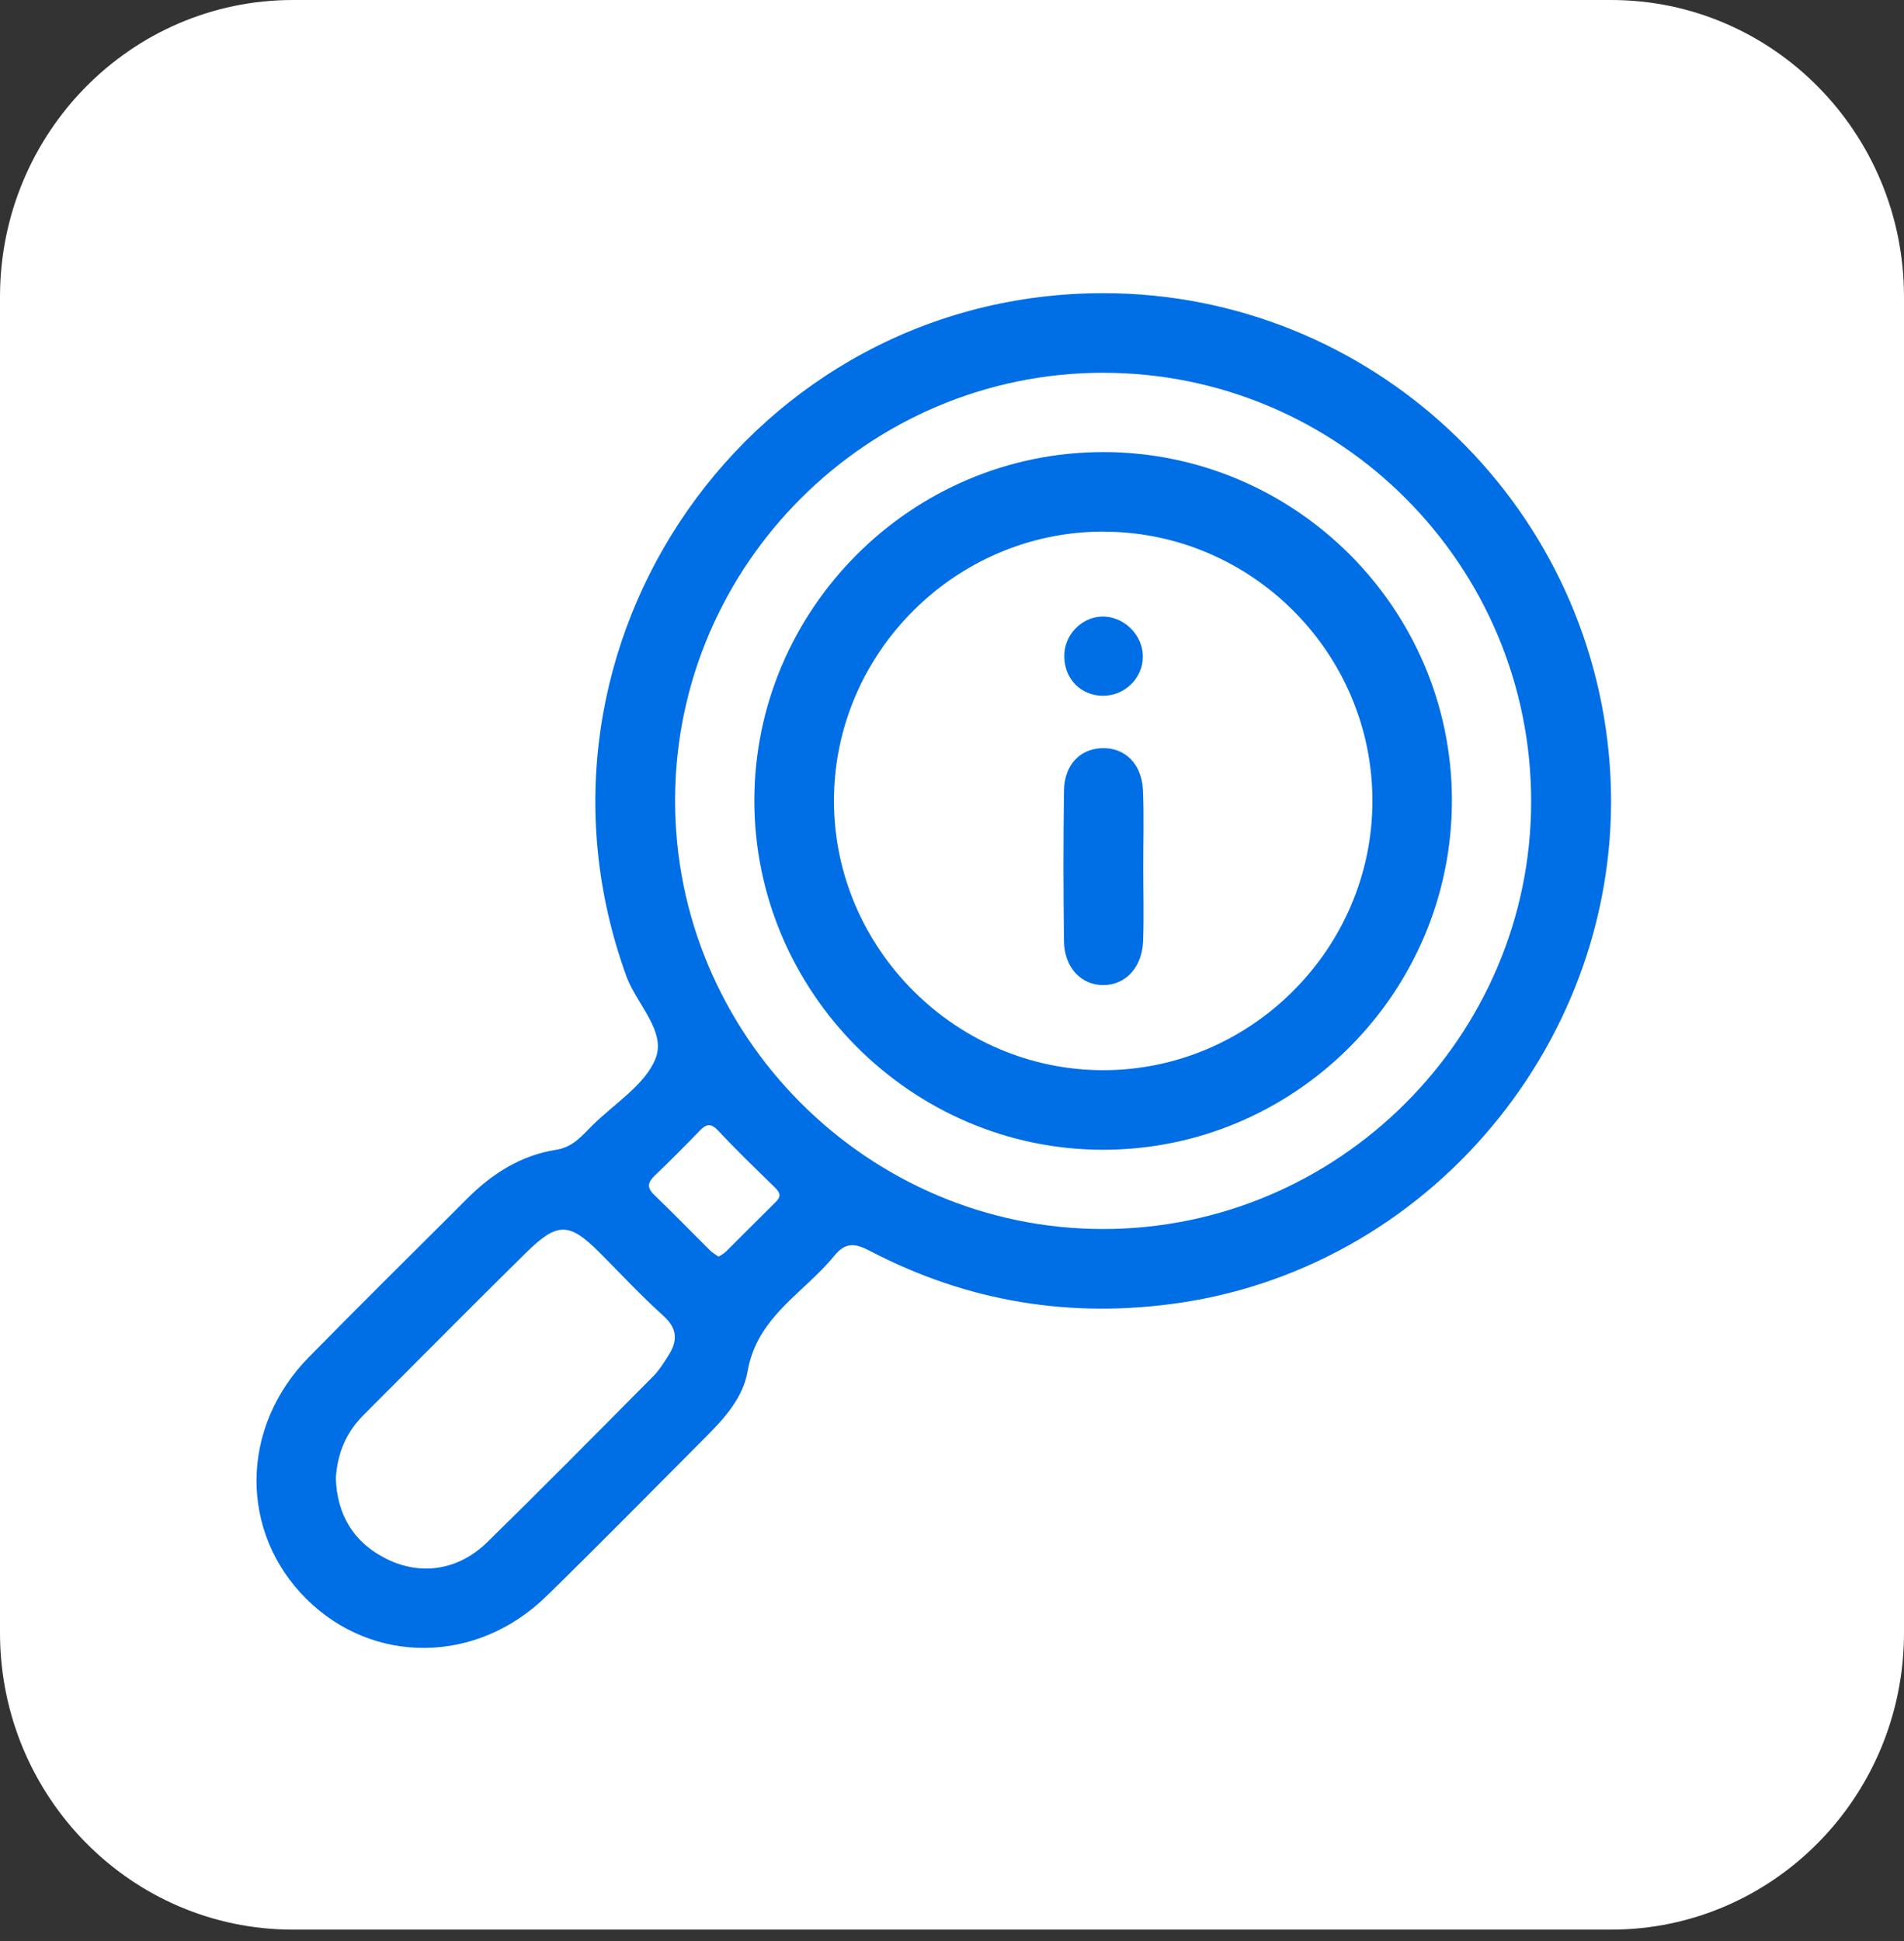
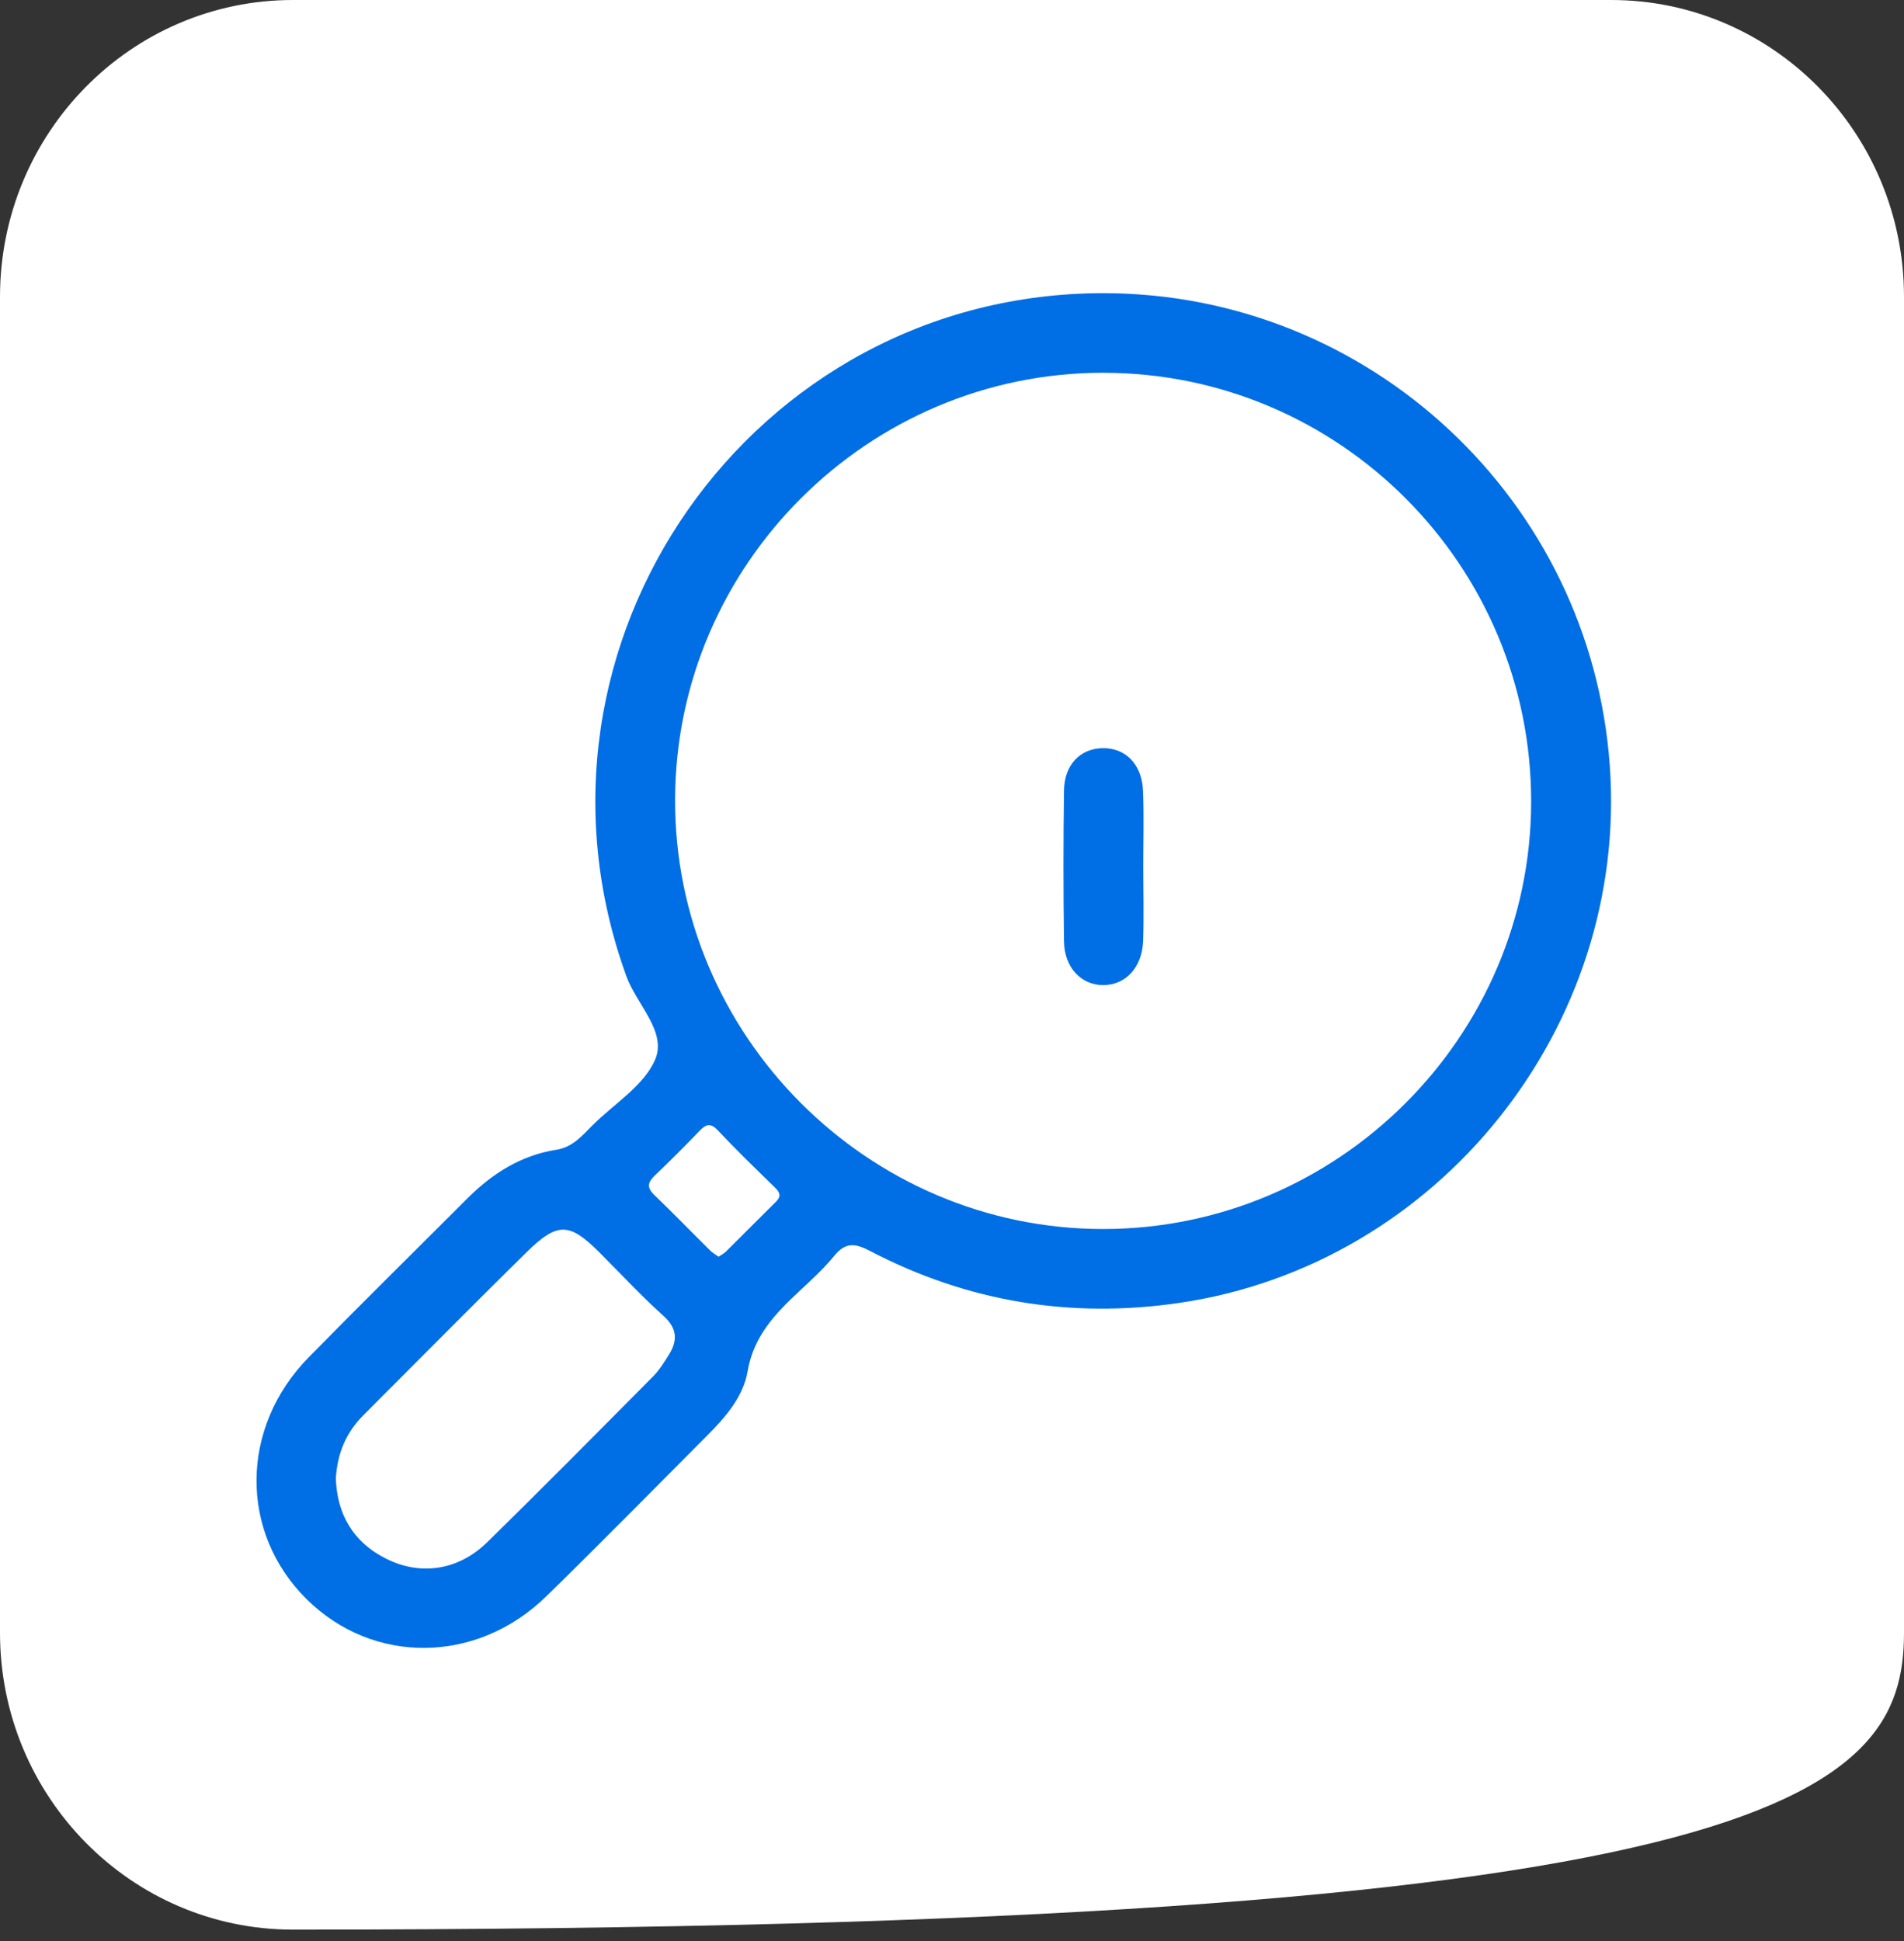
<svg xmlns="http://www.w3.org/2000/svg" fill="none" viewBox="0 0 52 53" height="53" width="52">
  <rect x="0" y="0" width="52" height="53" fill="#333333" stroke="none" />
-   <path fill="white" d="M44 0H8C3.582 0 0 3.629 0 8.106V44.582C0 49.059 3.582 52.688 8 52.688H44C48.418 52.688 52 49.059 52 44.582V8.106C52 3.629 48.418 0 44 0Z" />
+   <path fill="white" d="M44 0H8C3.582 0 0 3.629 0 8.106V44.582C0 49.059 3.582 52.688 8 52.688C48.418 52.688 52 49.059 52 44.582V8.106C52 3.629 48.418 0 44 0Z" />
  <path fill="#006EE5" d="M30.165 8.005C37.413 8.021 43.447 13.662 43.965 20.907C44.477 28.047 39.289 34.532 32.218 35.574C29.248 36.011 26.418 35.546 23.757 34.155C23.351 33.943 23.09 33.915 22.785 34.289C22.497 34.642 22.155 34.952 21.821 35.264C21.168 35.874 20.58 36.488 20.417 37.447C20.299 38.138 19.815 38.695 19.316 39.195C17.854 40.661 16.404 42.138 14.923 43.584C13.022 45.442 10.191 45.463 8.374 43.665C6.533 41.843 6.548 38.98 8.428 37.064C9.861 35.604 11.319 34.169 12.765 32.722C13.444 32.043 14.23 31.545 15.191 31.394C15.644 31.324 15.896 31.01 16.182 30.726C16.778 30.132 17.61 29.629 17.901 28.91C18.204 28.16 17.385 27.42 17.108 26.657C13.811 17.593 20.528 7.983 30.165 8.005ZM30.131 10.178C23.711 10.178 18.455 15.414 18.437 21.828C18.418 28.268 23.694 33.56 30.131 33.558C36.547 33.556 41.806 28.309 41.817 21.901C41.828 15.439 36.584 10.178 30.131 10.179V10.178ZM9.172 40.362C9.203 41.33 9.633 42.112 10.568 42.571C11.495 43.028 12.518 42.877 13.297 42.118C14.828 40.621 16.332 39.098 17.84 37.579C18.006 37.411 18.136 37.202 18.263 36.999C18.512 36.605 18.5 36.271 18.116 35.926C17.509 35.38 16.951 34.778 16.374 34.2C15.549 33.376 15.228 33.359 14.371 34.201C12.879 35.669 11.409 37.158 9.928 38.638C9.466 39.1 9.217 39.656 9.172 40.364V40.362ZM19.625 34.314C19.701 34.263 19.767 34.231 19.816 34.184C20.276 33.729 20.731 33.268 21.191 32.814C21.363 32.645 21.281 32.538 21.142 32.403C20.628 31.901 20.111 31.403 19.621 30.879C19.416 30.659 19.29 30.684 19.104 30.879C18.705 31.293 18.299 31.701 17.883 32.098C17.69 32.283 17.659 32.427 17.869 32.628C18.387 33.126 18.887 33.642 19.399 34.148C19.465 34.213 19.549 34.259 19.625 34.314Z" />
-   <path fill="#006EE5" d="M30.126 12.343C35.366 12.343 39.646 16.61 39.653 21.842C39.661 27.108 35.357 31.41 30.099 31.394C24.878 31.378 20.596 27.075 20.602 21.851C20.608 16.626 24.897 12.344 30.126 12.344V12.343ZM30.139 14.515C26.103 14.511 22.78 17.825 22.776 21.857C22.772 25.886 26.094 29.216 30.123 29.221C34.155 29.226 37.478 25.909 37.482 21.874C37.486 17.834 34.18 14.521 30.141 14.517L30.139 14.515Z" />
  <path fill="#006EE5" d="M31.224 23.67C31.224 24.343 31.243 25.018 31.22 25.691C31.194 26.413 30.745 26.892 30.138 26.898C29.531 26.902 29.068 26.421 29.059 25.701C29.04 24.33 29.039 22.958 29.059 21.587C29.069 20.888 29.491 20.45 30.09 20.429C30.719 20.405 31.184 20.853 31.216 21.577C31.246 22.273 31.223 22.973 31.224 23.67Z" />
-   <path fill="#006EE5" d="M31.21 18.019C31.154 18.62 30.603 19.061 29.999 18.991C29.417 18.925 29.026 18.434 29.07 17.826C29.114 17.251 29.628 16.797 30.19 16.837C30.788 16.881 31.265 17.433 31.208 18.019H31.21Z" />
</svg>